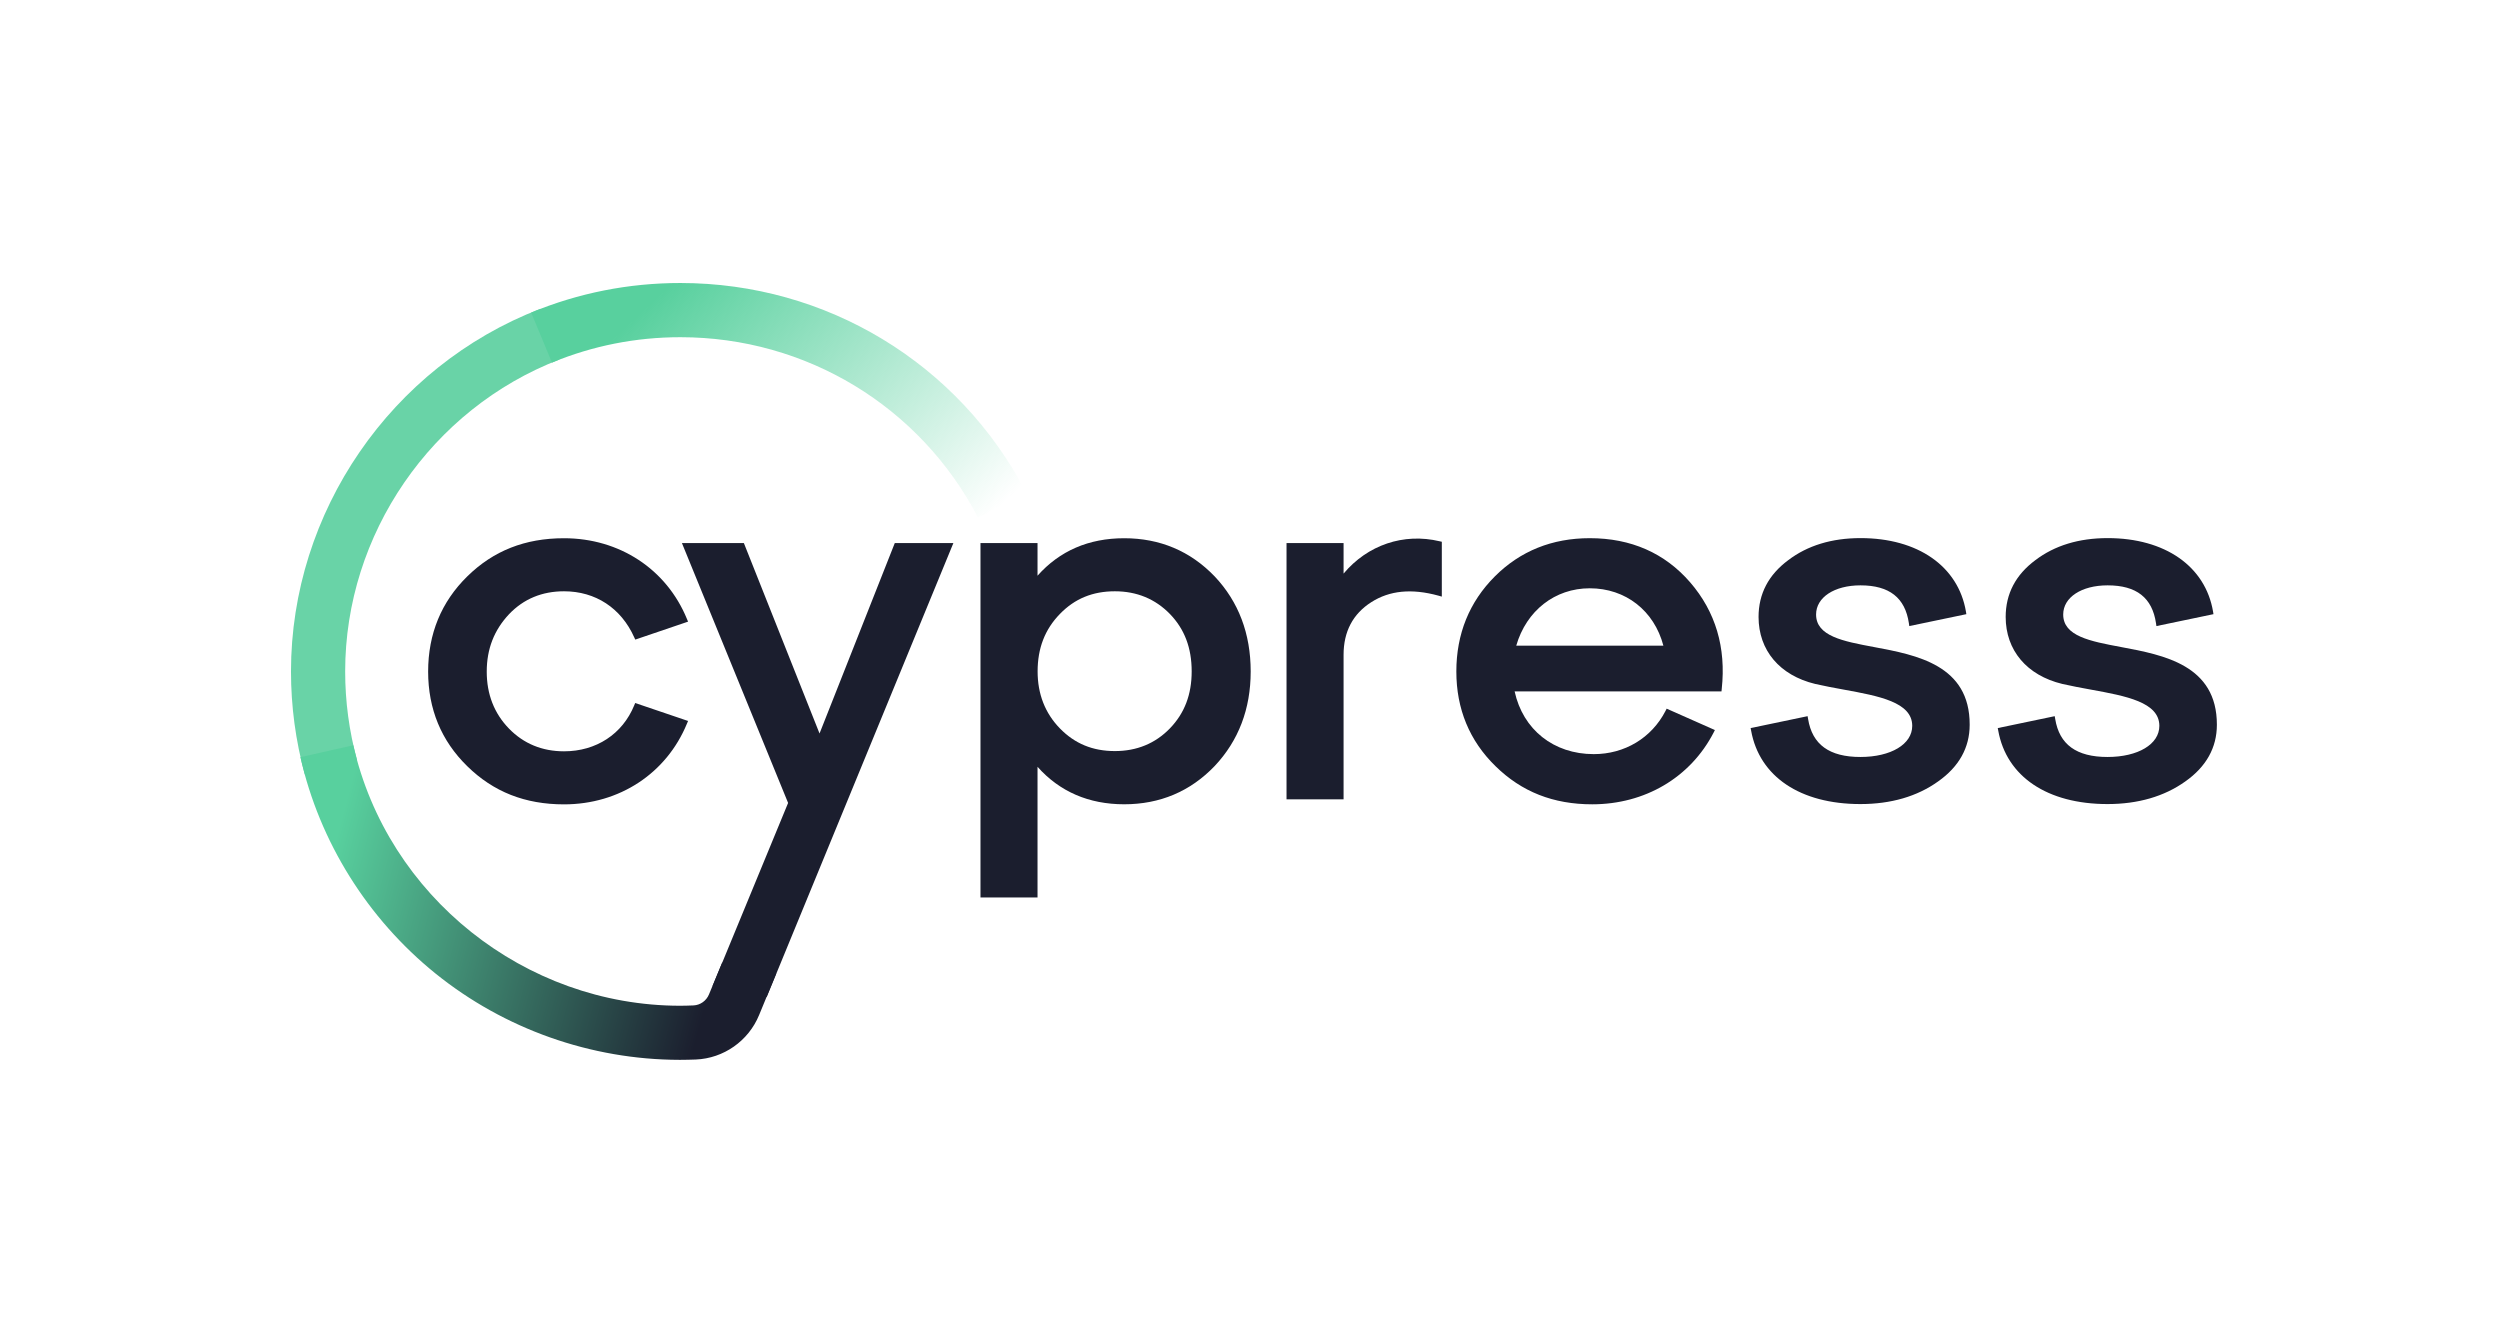
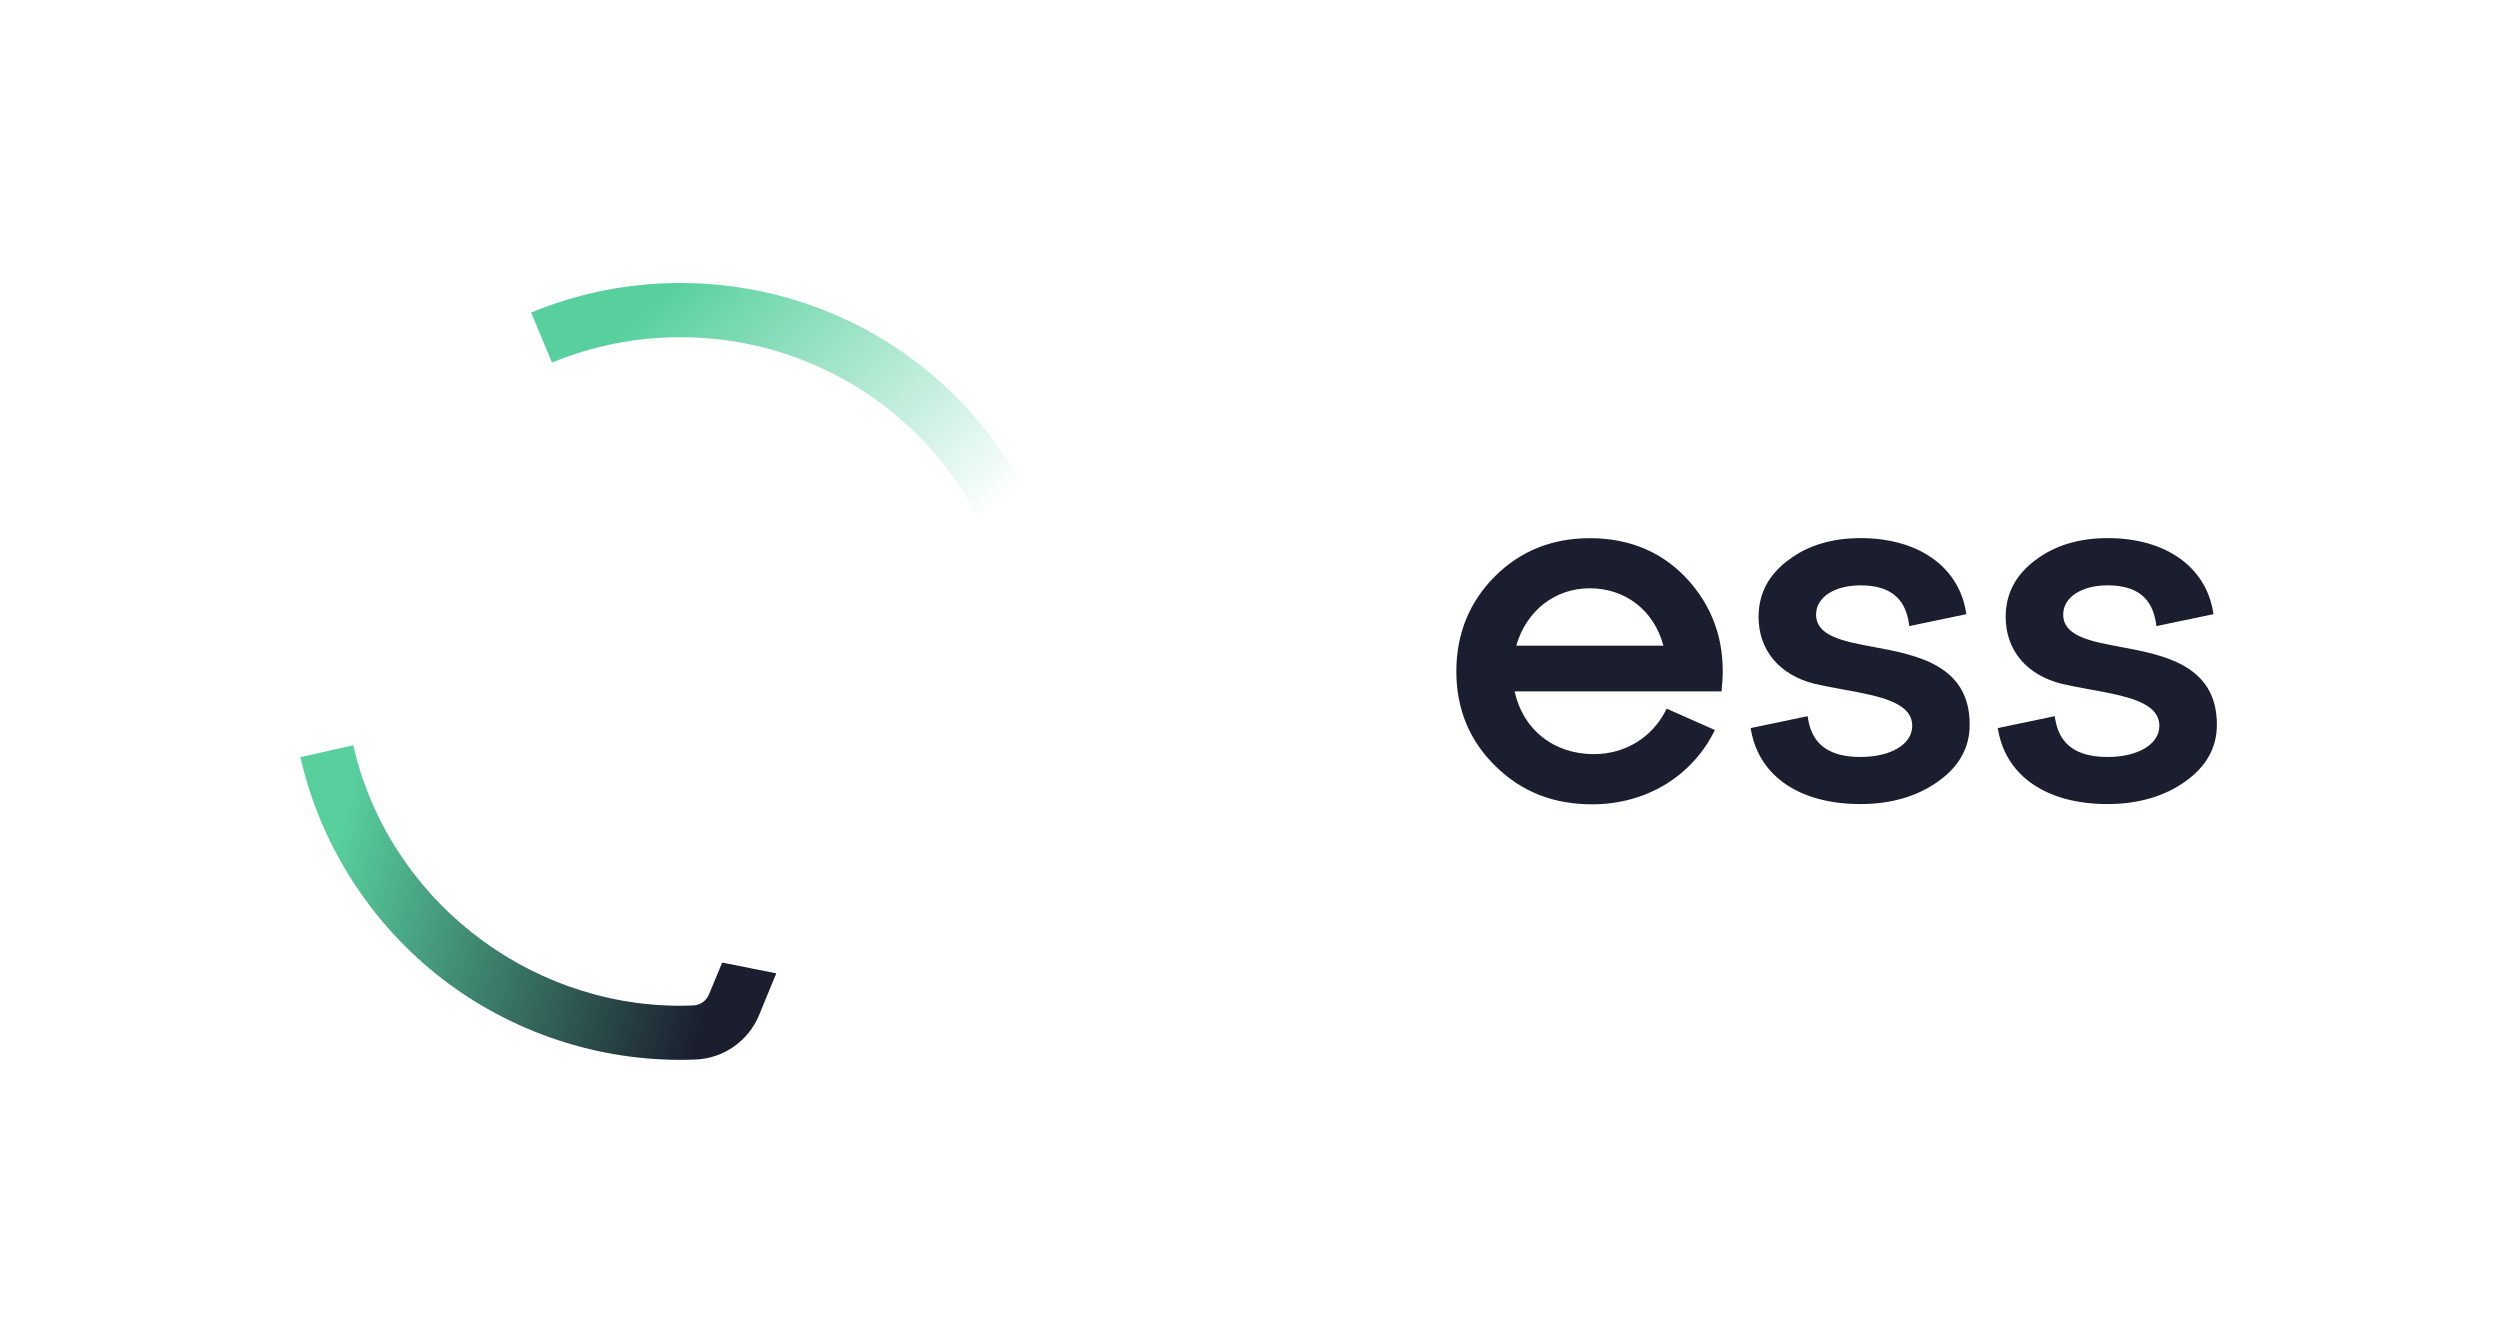
<svg xmlns="http://www.w3.org/2000/svg" width="177" height="95" viewBox="0 0 177 95" fill="none">
-   <path d="M21.578 54.816C20.931 52.459 20.602 50.004 20.602 47.536C20.602 36.258 27.685 25.945 38.224 21.877L39.611 25.453C30.534 28.955 24.438 37.83 24.438 47.536C24.438 49.663 24.721 51.772 25.276 53.805L21.578 54.816Z" fill="#69D3A7" />
  <path d="M69.246 36.643C65.143 28.767 57.066 23.874 48.173 23.874C45.024 23.874 41.962 24.48 39.079 25.671L37.605 22.129C40.957 20.742 44.51 20.037 48.173 20.037C58.504 20.037 67.882 25.717 72.649 34.869L69.246 36.643Z" fill="url(#paint0_linear_1549_1242)" />
-   <path d="M39.933 41.863C42.157 41.863 43.972 43.047 44.902 45.122L44.977 45.283L48.715 44.012L48.635 43.822C47.19 40.297 43.856 38.107 39.933 38.107C37.177 38.107 34.935 38.991 33.086 40.806C31.248 42.608 30.312 44.873 30.312 47.548C30.312 50.195 31.243 52.454 33.086 54.251C34.935 56.065 37.177 56.949 39.933 56.949C43.85 56.949 47.184 54.759 48.635 51.235L48.715 51.044L44.971 49.773L44.902 49.941C44.07 51.974 42.209 53.193 39.933 53.193C38.384 53.193 37.073 52.65 36.038 51.587C34.987 50.507 34.461 49.149 34.461 47.554C34.461 45.948 34.981 44.613 36.038 43.487C37.073 42.4 38.384 41.863 39.933 41.863Z" fill="#1B1E2E" />
-   <path d="M85.995 40.806C84.273 39.014 82.118 38.107 79.593 38.107C77.085 38.107 75.023 38.997 73.457 40.76V38.448H69.418V63.541H73.457V54.291C75.023 56.048 77.085 56.943 79.593 56.943C82.118 56.943 84.273 56.036 85.995 54.239C87.694 52.437 88.549 50.183 88.549 47.543C88.549 44.867 87.694 42.603 85.995 40.806ZM82.829 51.57C81.794 52.639 80.483 53.176 78.934 53.176C77.363 53.176 76.091 52.65 75.04 51.57C73.988 50.489 73.463 49.132 73.463 47.537C73.463 45.896 73.977 44.561 75.04 43.469C76.091 42.383 77.363 41.863 78.934 41.863C80.483 41.863 81.794 42.406 82.829 43.469C83.869 44.544 84.371 45.873 84.371 47.537C84.371 49.178 83.863 50.501 82.829 51.57Z" fill="#1B1E2E" />
-   <path d="M95.125 40.611V38.45H91.086V56.592H95.125V46.36C95.125 44.719 95.783 43.465 97.089 42.633C98.383 41.807 99.938 41.651 101.839 42.171L102.081 42.24V38.357L101.931 38.323C99.377 37.71 96.818 38.589 95.125 40.611Z" fill="#1B1E2E" />
  <path d="M112.556 38.103C109.893 38.103 107.639 39.011 105.842 40.802C104.028 42.616 103.109 44.881 103.109 47.544C103.109 50.191 104.04 52.45 105.883 54.247C107.732 56.061 109.974 56.945 112.73 56.945C116.462 56.945 119.675 55.05 121.322 51.872L121.414 51.687L117.999 50.173L117.918 50.335C116.93 52.248 115.029 53.392 112.839 53.392C109.997 53.392 107.824 51.658 107.235 48.949H121.882L121.899 48.775C122.217 45.846 121.46 43.309 119.663 41.229C117.866 39.155 115.474 38.103 112.556 38.103ZM107.35 45.713C108.067 43.234 110.089 41.651 112.556 41.651C115.093 41.651 117.115 43.234 117.768 45.713H107.35Z" fill="#1B1E2E" />
  <path d="M132.682 45.811C130.48 45.401 128.579 45.037 128.579 43.506C128.579 42.292 129.874 41.443 131.722 41.443C133.768 41.443 134.883 42.321 135.149 44.124L135.178 44.326L139.217 43.483L139.188 43.298C138.644 40.091 135.784 38.098 131.728 38.098C129.689 38.098 127.967 38.623 126.603 39.663C125.211 40.698 124.506 42.044 124.506 43.679C124.506 46.042 126.002 47.816 128.516 48.423C129.169 48.573 129.856 48.7 130.521 48.821C133.023 49.278 135.386 49.711 135.386 51.392C135.386 52.693 133.878 53.594 131.717 53.594C129.521 53.594 128.308 52.716 128.013 50.907L127.978 50.705L123.945 51.548L123.98 51.733C124.569 54.986 127.458 56.928 131.717 56.928C133.878 56.928 135.732 56.39 137.217 55.327C138.702 54.281 139.453 52.929 139.453 51.312C139.465 47.088 135.709 46.377 132.682 45.811Z" fill="#1B1E2E" />
  <path d="M150.178 45.811C147.976 45.401 146.075 45.037 146.075 43.506C146.075 42.292 147.37 41.443 149.219 41.443C151.264 41.443 152.379 42.321 152.645 44.124L152.674 44.326L156.713 43.483L156.684 43.298C156.141 40.091 153.281 38.098 149.224 38.098C147.185 38.098 145.463 38.623 144.099 39.663C142.707 40.698 142.002 42.044 142.002 43.679C142.002 46.042 143.498 47.816 146.012 48.423C146.665 48.573 147.352 48.7 148.017 48.821C150.519 49.278 152.882 49.711 152.882 51.392C152.882 52.693 151.374 53.594 149.213 53.594C147.017 53.594 145.804 52.716 145.509 50.907L145.474 50.705L141.441 51.548L141.476 51.733C142.065 54.986 144.954 56.928 149.213 56.928C151.374 56.928 153.228 56.39 154.719 55.327C156.204 54.281 156.955 52.929 156.955 51.312C156.961 47.088 153.2 46.377 150.178 45.811Z" fill="#1B1E2E" />
-   <path d="M63.35 38.451L58.023 51.931L52.667 38.451H48.281L55.798 56.848L50.448 69.819L54.285 70.582L67.499 38.451H63.35Z" fill="#1B1E2E" />
  <path d="M51.13 68.15L50.194 70.409C50.009 70.854 49.582 71.16 49.108 71.183C48.79 71.195 48.472 71.207 48.154 71.207C37.159 71.201 27.429 63.447 25.014 52.764L21.27 53.607C22.622 59.599 26.019 65.036 30.832 68.924C35.703 72.853 41.833 75.026 48.108 75.037C48.12 75.037 48.166 75.037 48.166 75.037C48.536 75.037 48.9 75.026 49.264 75.014C51.234 74.933 52.991 73.697 53.742 71.871L54.961 68.913L51.13 68.15Z" fill="url(#paint1_linear_1549_1242)" />
  <defs>
    <linearGradient id="paint0_linear_1549_1242" x1="45.314" y1="18.249" x2="66.243" y2="40.619" gradientUnits="userSpaceOnUse">
      <stop offset="0.094" stop-color="#58D09E" />
      <stop offset="0.988" stop-color="#58D09E" stop-opacity="0" />
    </linearGradient>
    <linearGradient id="paint1_linear_1549_1242" x1="20.306" y1="60.045" x2="60.291" y2="70.688" gradientUnits="userSpaceOnUse">
      <stop offset="0.077" stop-color="#58D09E" />
      <stop offset="0.762" stop-color="#1B1E2E" />
    </linearGradient>
  </defs>
</svg>